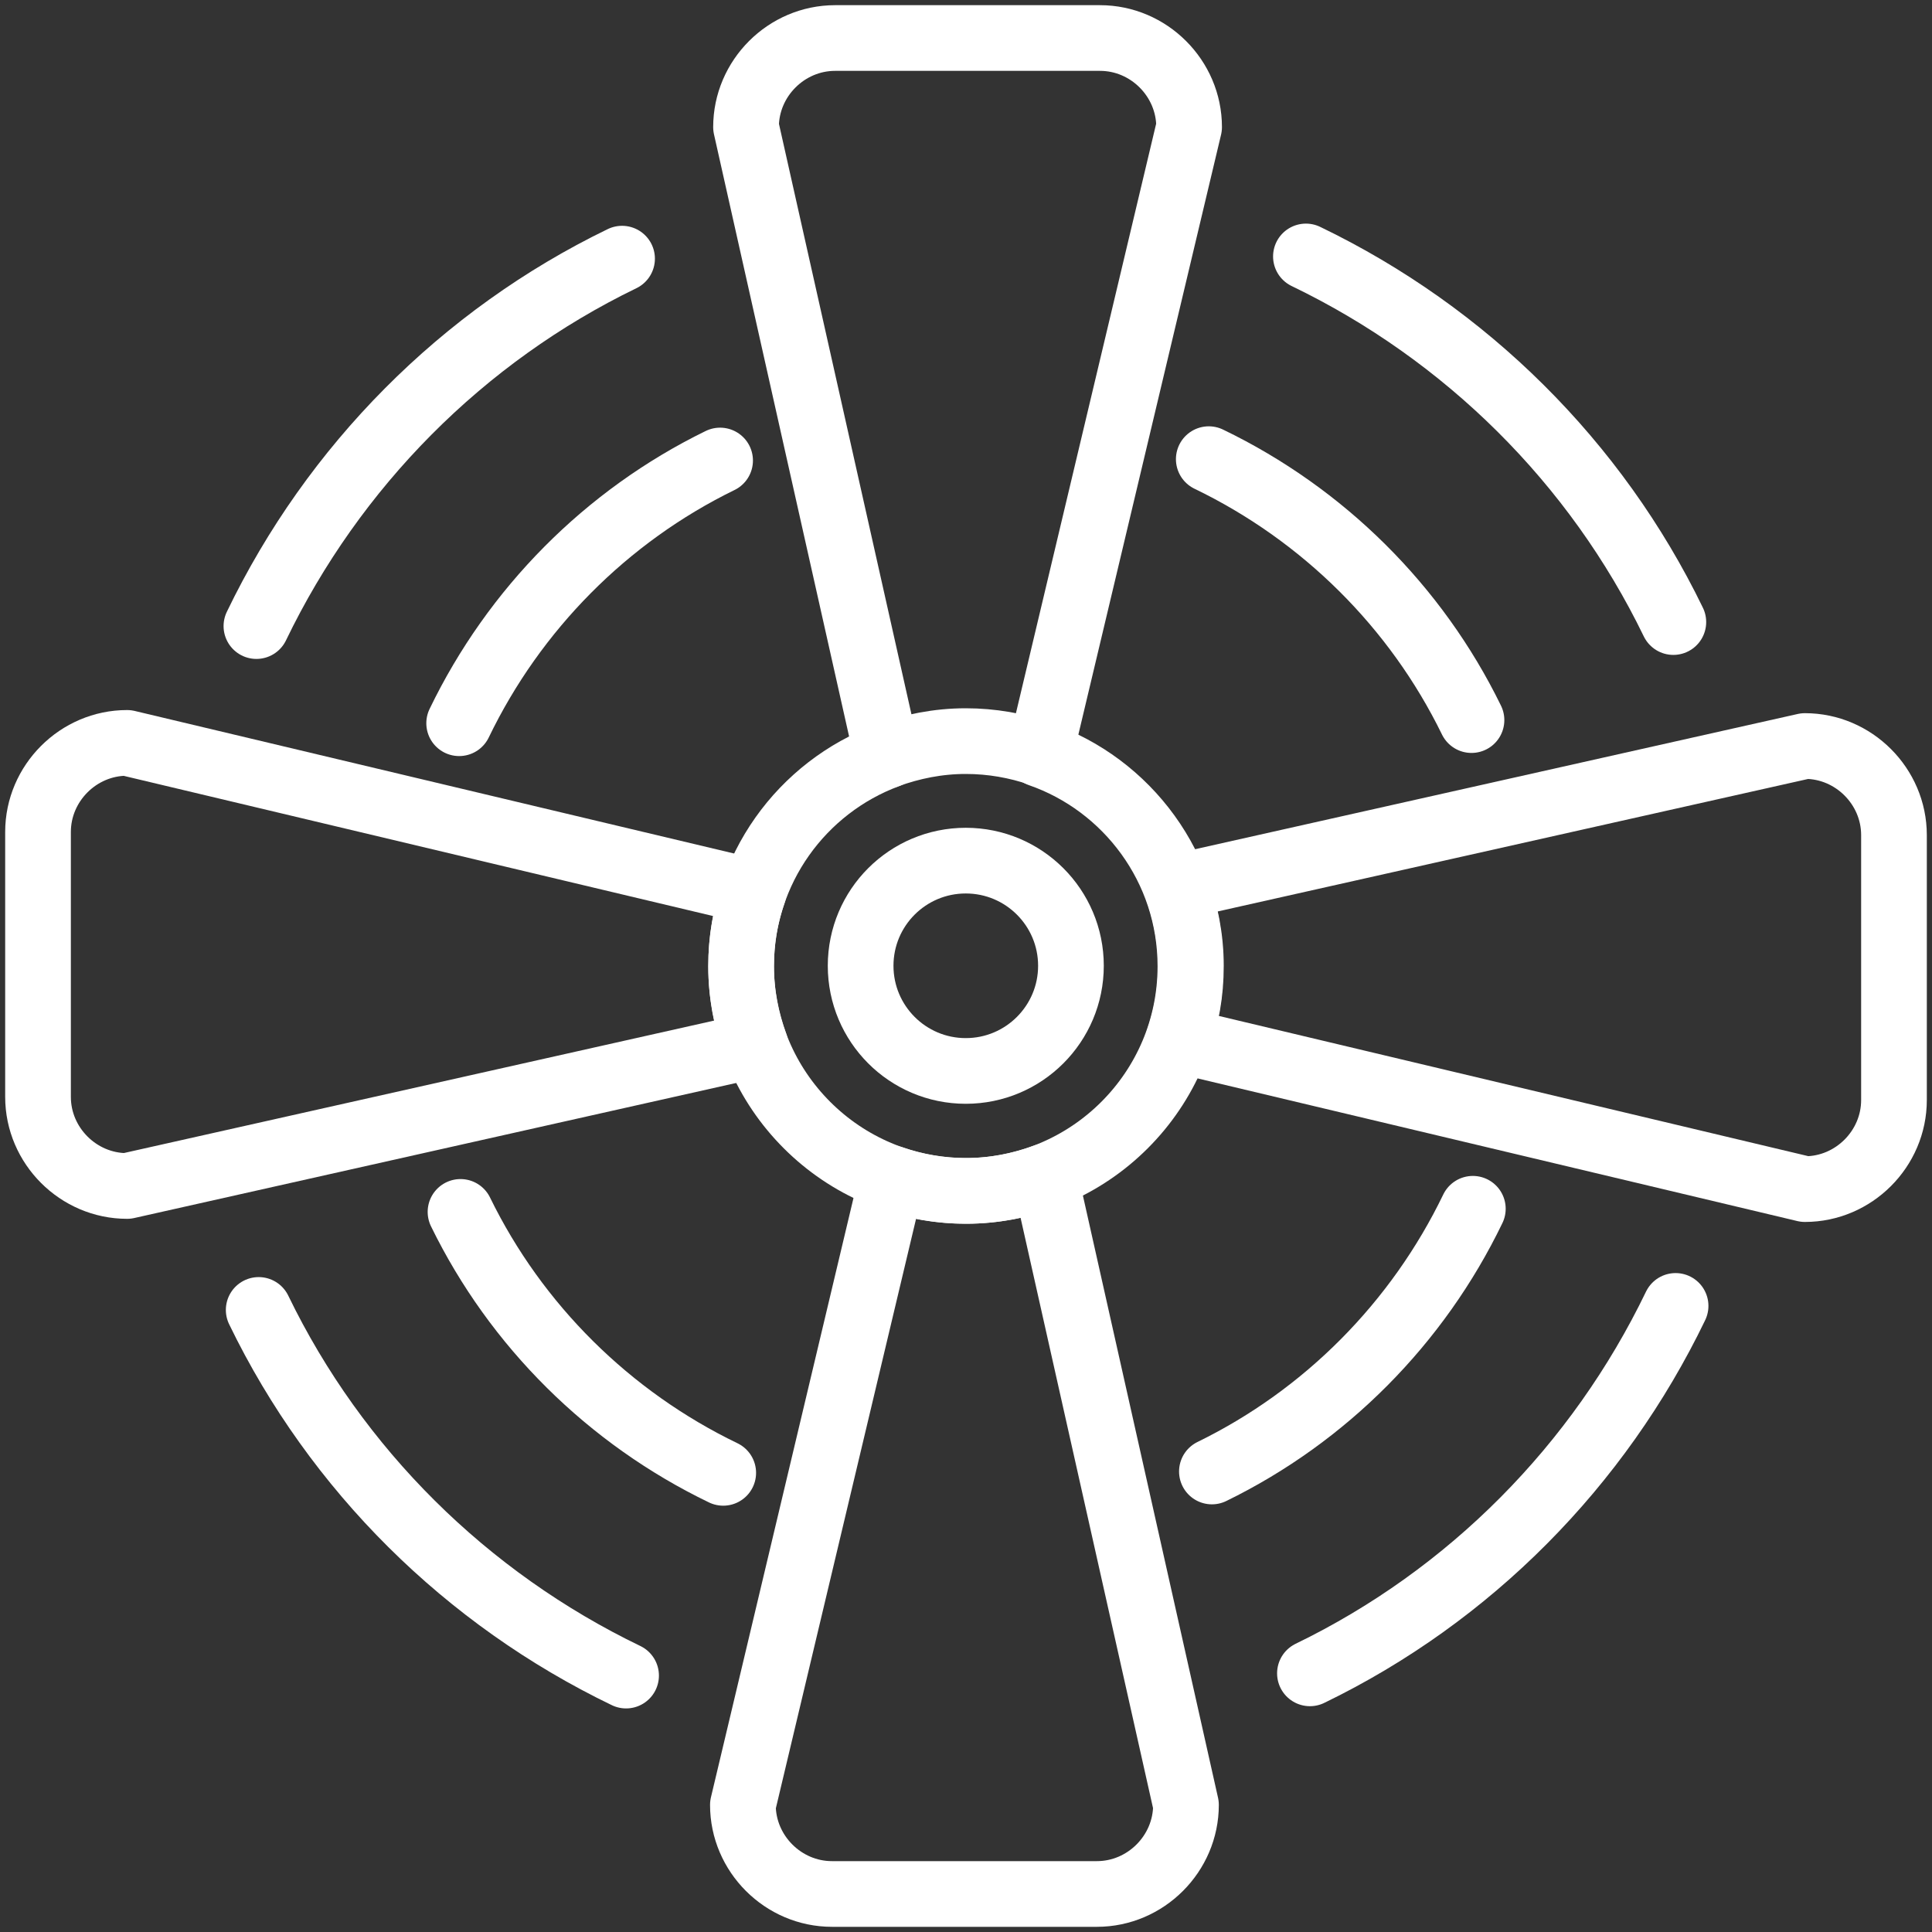
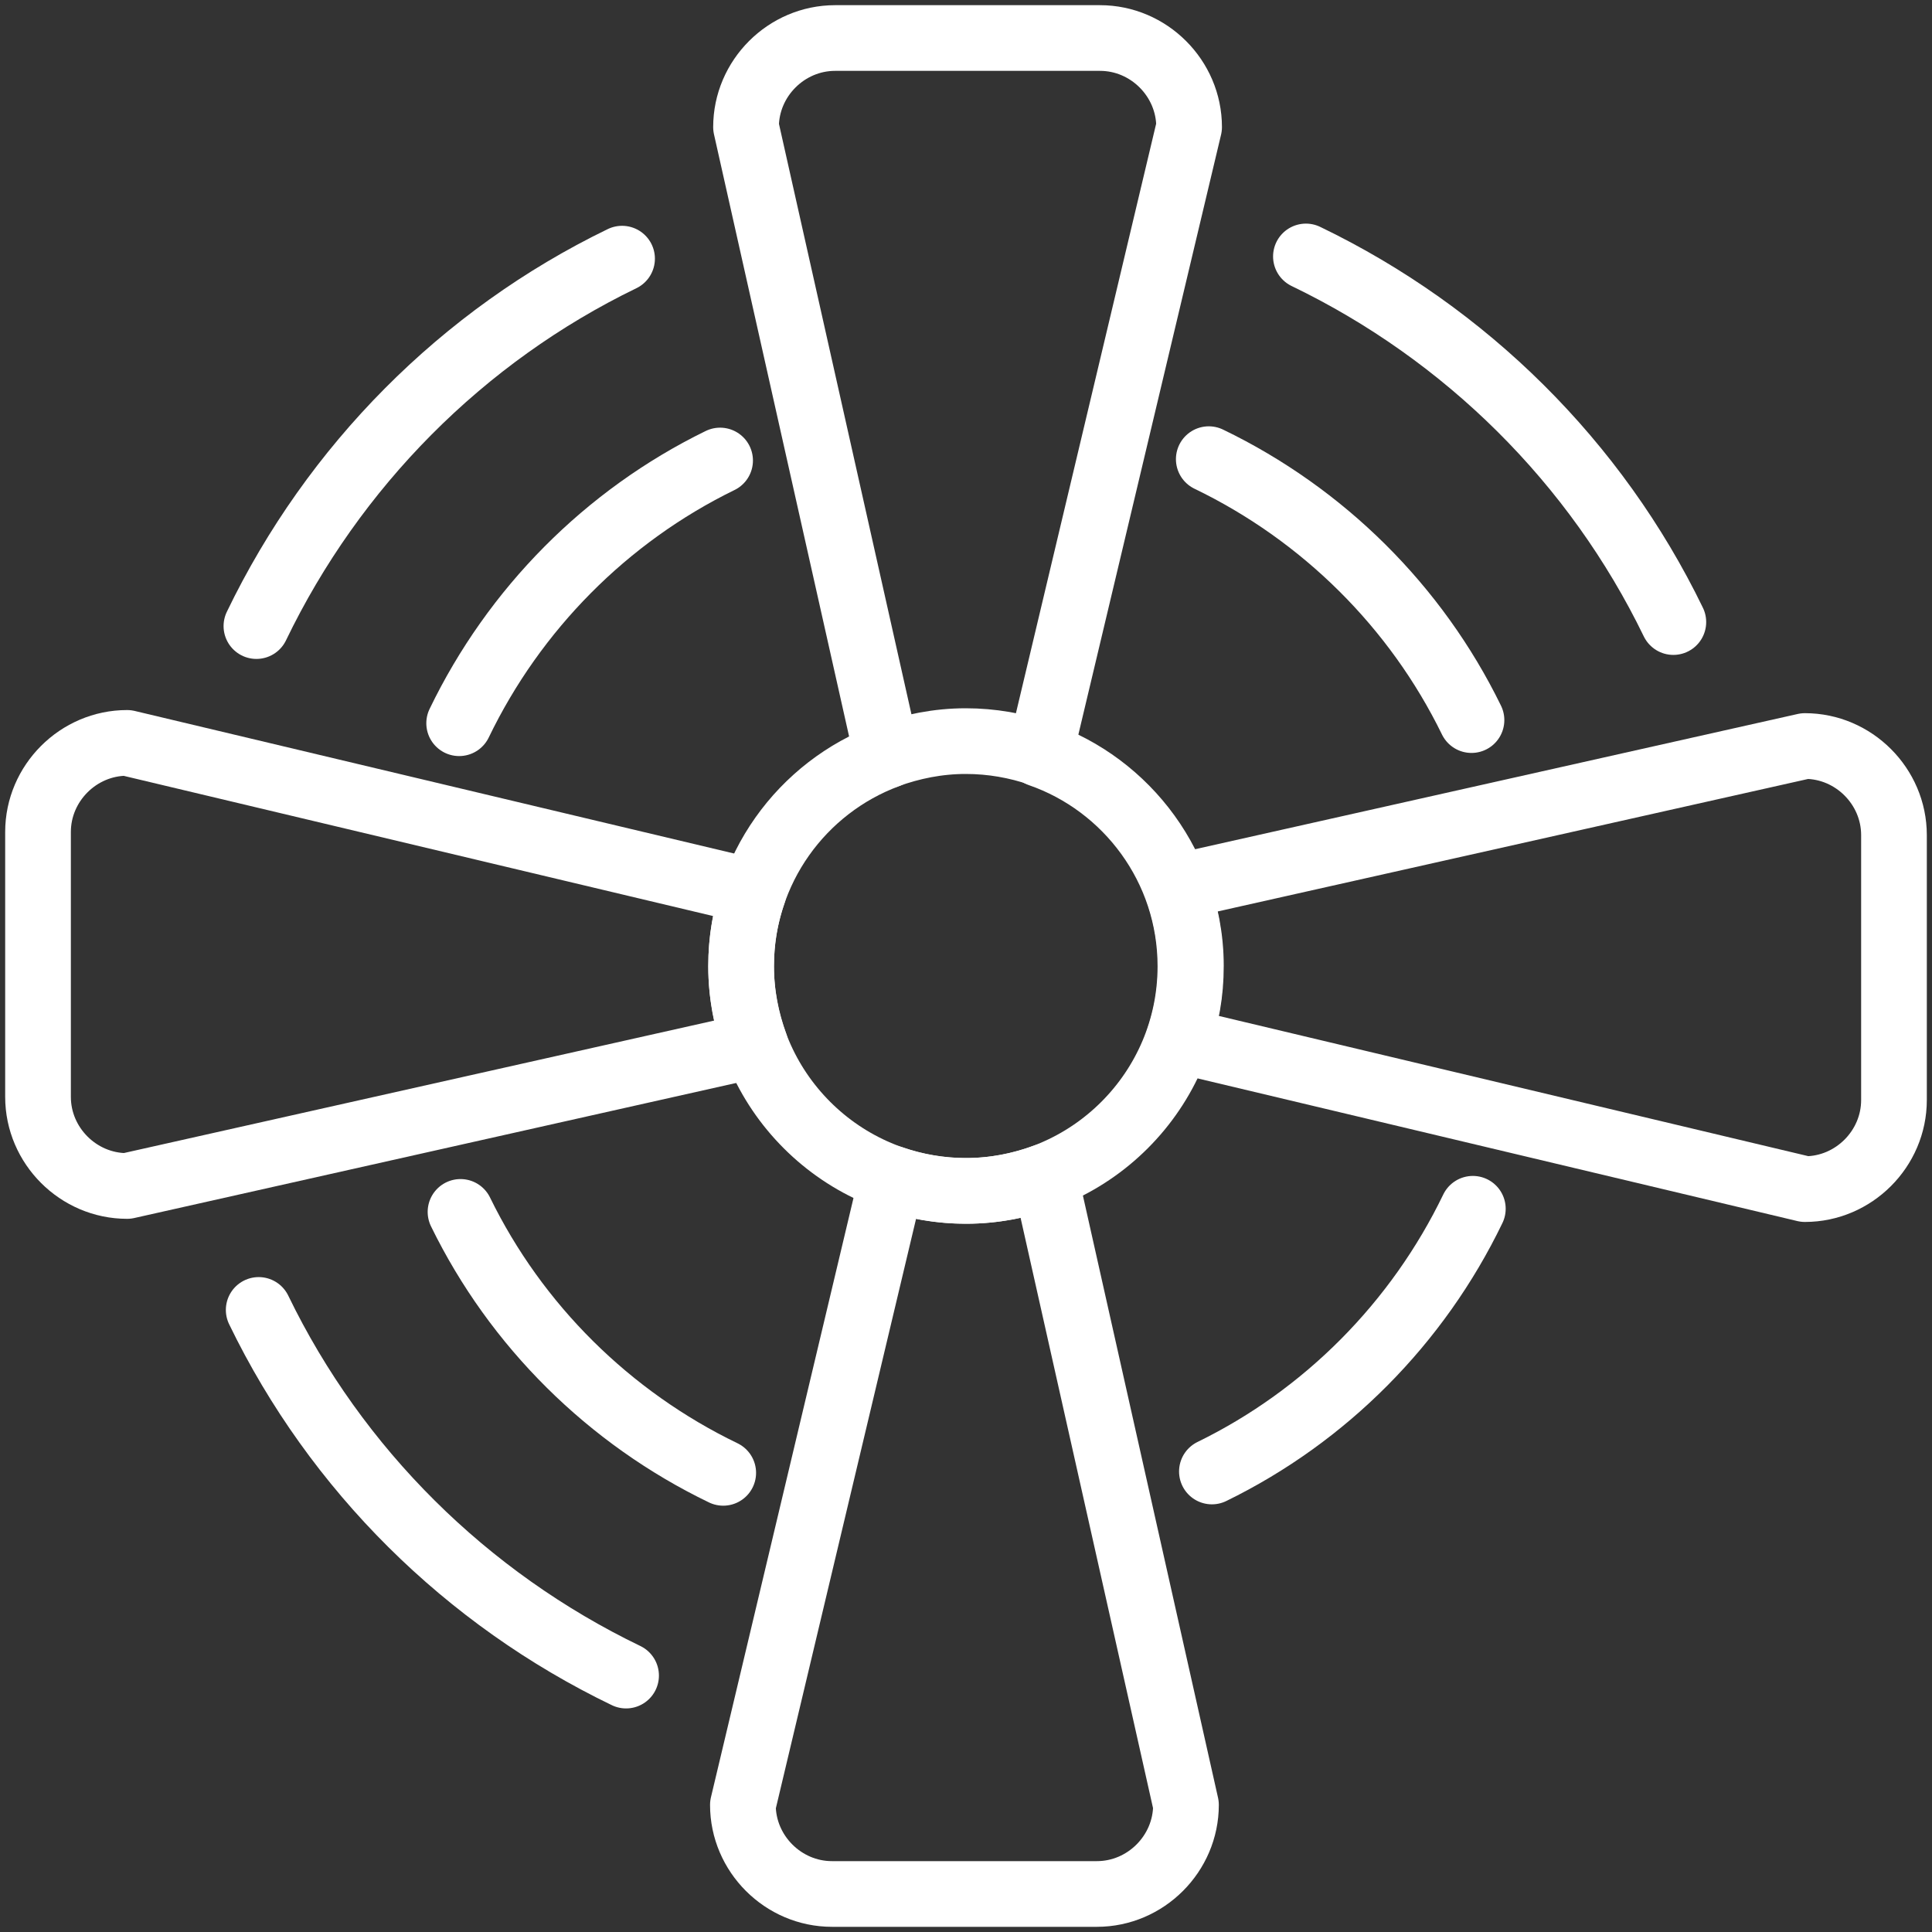
<svg xmlns="http://www.w3.org/2000/svg" width="50" height="50" viewBox="0 0 50 50" fill="none">
  <rect x="0" y="0" width="50" height="50" fill="#333333" stroke="none" />
  <g clip-path="url(#clip0_40_686)">
-     <path d="M24.994 27.716C26.497 27.716 27.716 26.497 27.716 24.994C27.716 23.491 26.497 22.273 24.994 22.273C23.491 22.273 22.273 23.491 22.273 24.994C22.273 26.497 23.491 27.716 24.994 27.716Z" stroke="white" stroke-width="1.7" stroke-linecap="round" stroke-linejoin="round" />
    <path d="M26.917 19.504L30.774 3.289C30.774 2.027 29.731 0.984 28.469 0.984H21.612C20.35 0.984 19.307 2.027 19.307 3.289L22.956 19.551C23.593 19.319 24.276 19.18 24.994 19.18C25.666 19.18 26.315 19.296 26.917 19.504Z" stroke="white" stroke-width="1.7" stroke-linecap="round" stroke-linejoin="round" />
    <path d="M22.967 19.551C20.755 20.373 19.18 22.504 19.18 25.006C19.18 28.214 21.786 30.82 24.994 30.82C28.202 30.82 30.808 28.214 30.808 25.006C30.808 22.469 29.175 20.303 26.905 19.516" stroke="white" stroke-width="1.7" stroke-linecap="round" stroke-linejoin="round" />
    <path d="M11.883 18.717C13.308 15.763 15.694 13.354 18.636 11.918" stroke="white" stroke-width="1.7" stroke-linecap="round" stroke-linejoin="round" />
    <path d="M6.636 16.203C8.629 12.069 11.964 8.698 16.099 6.694" stroke="white" stroke-width="1.7" stroke-linecap="round" stroke-linejoin="round" />
    <path d="M19.504 23.083L3.289 19.226C2.027 19.226 0.984 20.269 0.984 21.531V28.388C0.984 29.65 2.027 30.693 3.289 30.693L19.55 27.044C19.319 26.407 19.18 25.724 19.18 25.006C19.18 24.288 19.296 23.685 19.504 23.083Z" stroke="white" stroke-width="1.7" stroke-linecap="round" stroke-linejoin="round" />
    <path d="M18.717 38.117C15.763 36.692 13.354 34.306 11.918 31.364" stroke="white" stroke-width="1.7" stroke-linecap="round" stroke-linejoin="round" />
    <path d="M16.203 43.364C12.069 41.371 8.698 38.036 6.695 33.901" stroke="white" stroke-width="1.7" stroke-linecap="round" stroke-linejoin="round" />
    <path d="M23.083 30.496L19.226 46.711C19.226 47.973 20.269 49.016 21.531 49.016H28.388C29.65 49.016 30.693 47.973 30.693 46.711L27.044 30.449C26.407 30.681 25.724 30.82 25.006 30.82C24.334 30.82 23.685 30.704 23.083 30.496Z" stroke="white" stroke-width="1.7" stroke-linecap="round" stroke-linejoin="round" />
    <path d="M38.117 31.283C36.692 34.237 34.306 36.646 31.364 38.082" stroke="white" stroke-width="1.7" stroke-linecap="round" stroke-linejoin="round" />
-     <path d="M43.364 33.797C41.371 37.931 38.036 41.302 33.901 43.306" stroke="white" stroke-width="1.7" stroke-linecap="round" stroke-linejoin="round" />
    <path d="M30.496 26.917L46.711 30.774C47.973 30.774 49.016 29.731 49.016 28.469V21.612C49.016 20.35 47.973 19.307 46.711 19.307L30.45 22.956C30.681 23.593 30.82 24.276 30.82 24.994C30.82 25.712 30.704 26.315 30.496 26.917Z" stroke="white" stroke-width="1.7" stroke-linecap="round" stroke-linejoin="round" />
    <path d="M31.283 11.883C34.237 13.308 36.646 15.694 38.082 18.636" stroke="white" stroke-width="1.7" stroke-linecap="round" stroke-linejoin="round" />
    <path d="M33.797 6.637C37.931 8.629 41.302 11.964 43.306 16.099" stroke="white" stroke-width="1.7" stroke-linecap="round" stroke-linejoin="round" />
  </g>
  <defs>
    <clipPath id="clip0_40_686">
      <rect width="50" height="50" fill="white" />
    </clipPath>
  </defs>
</svg>